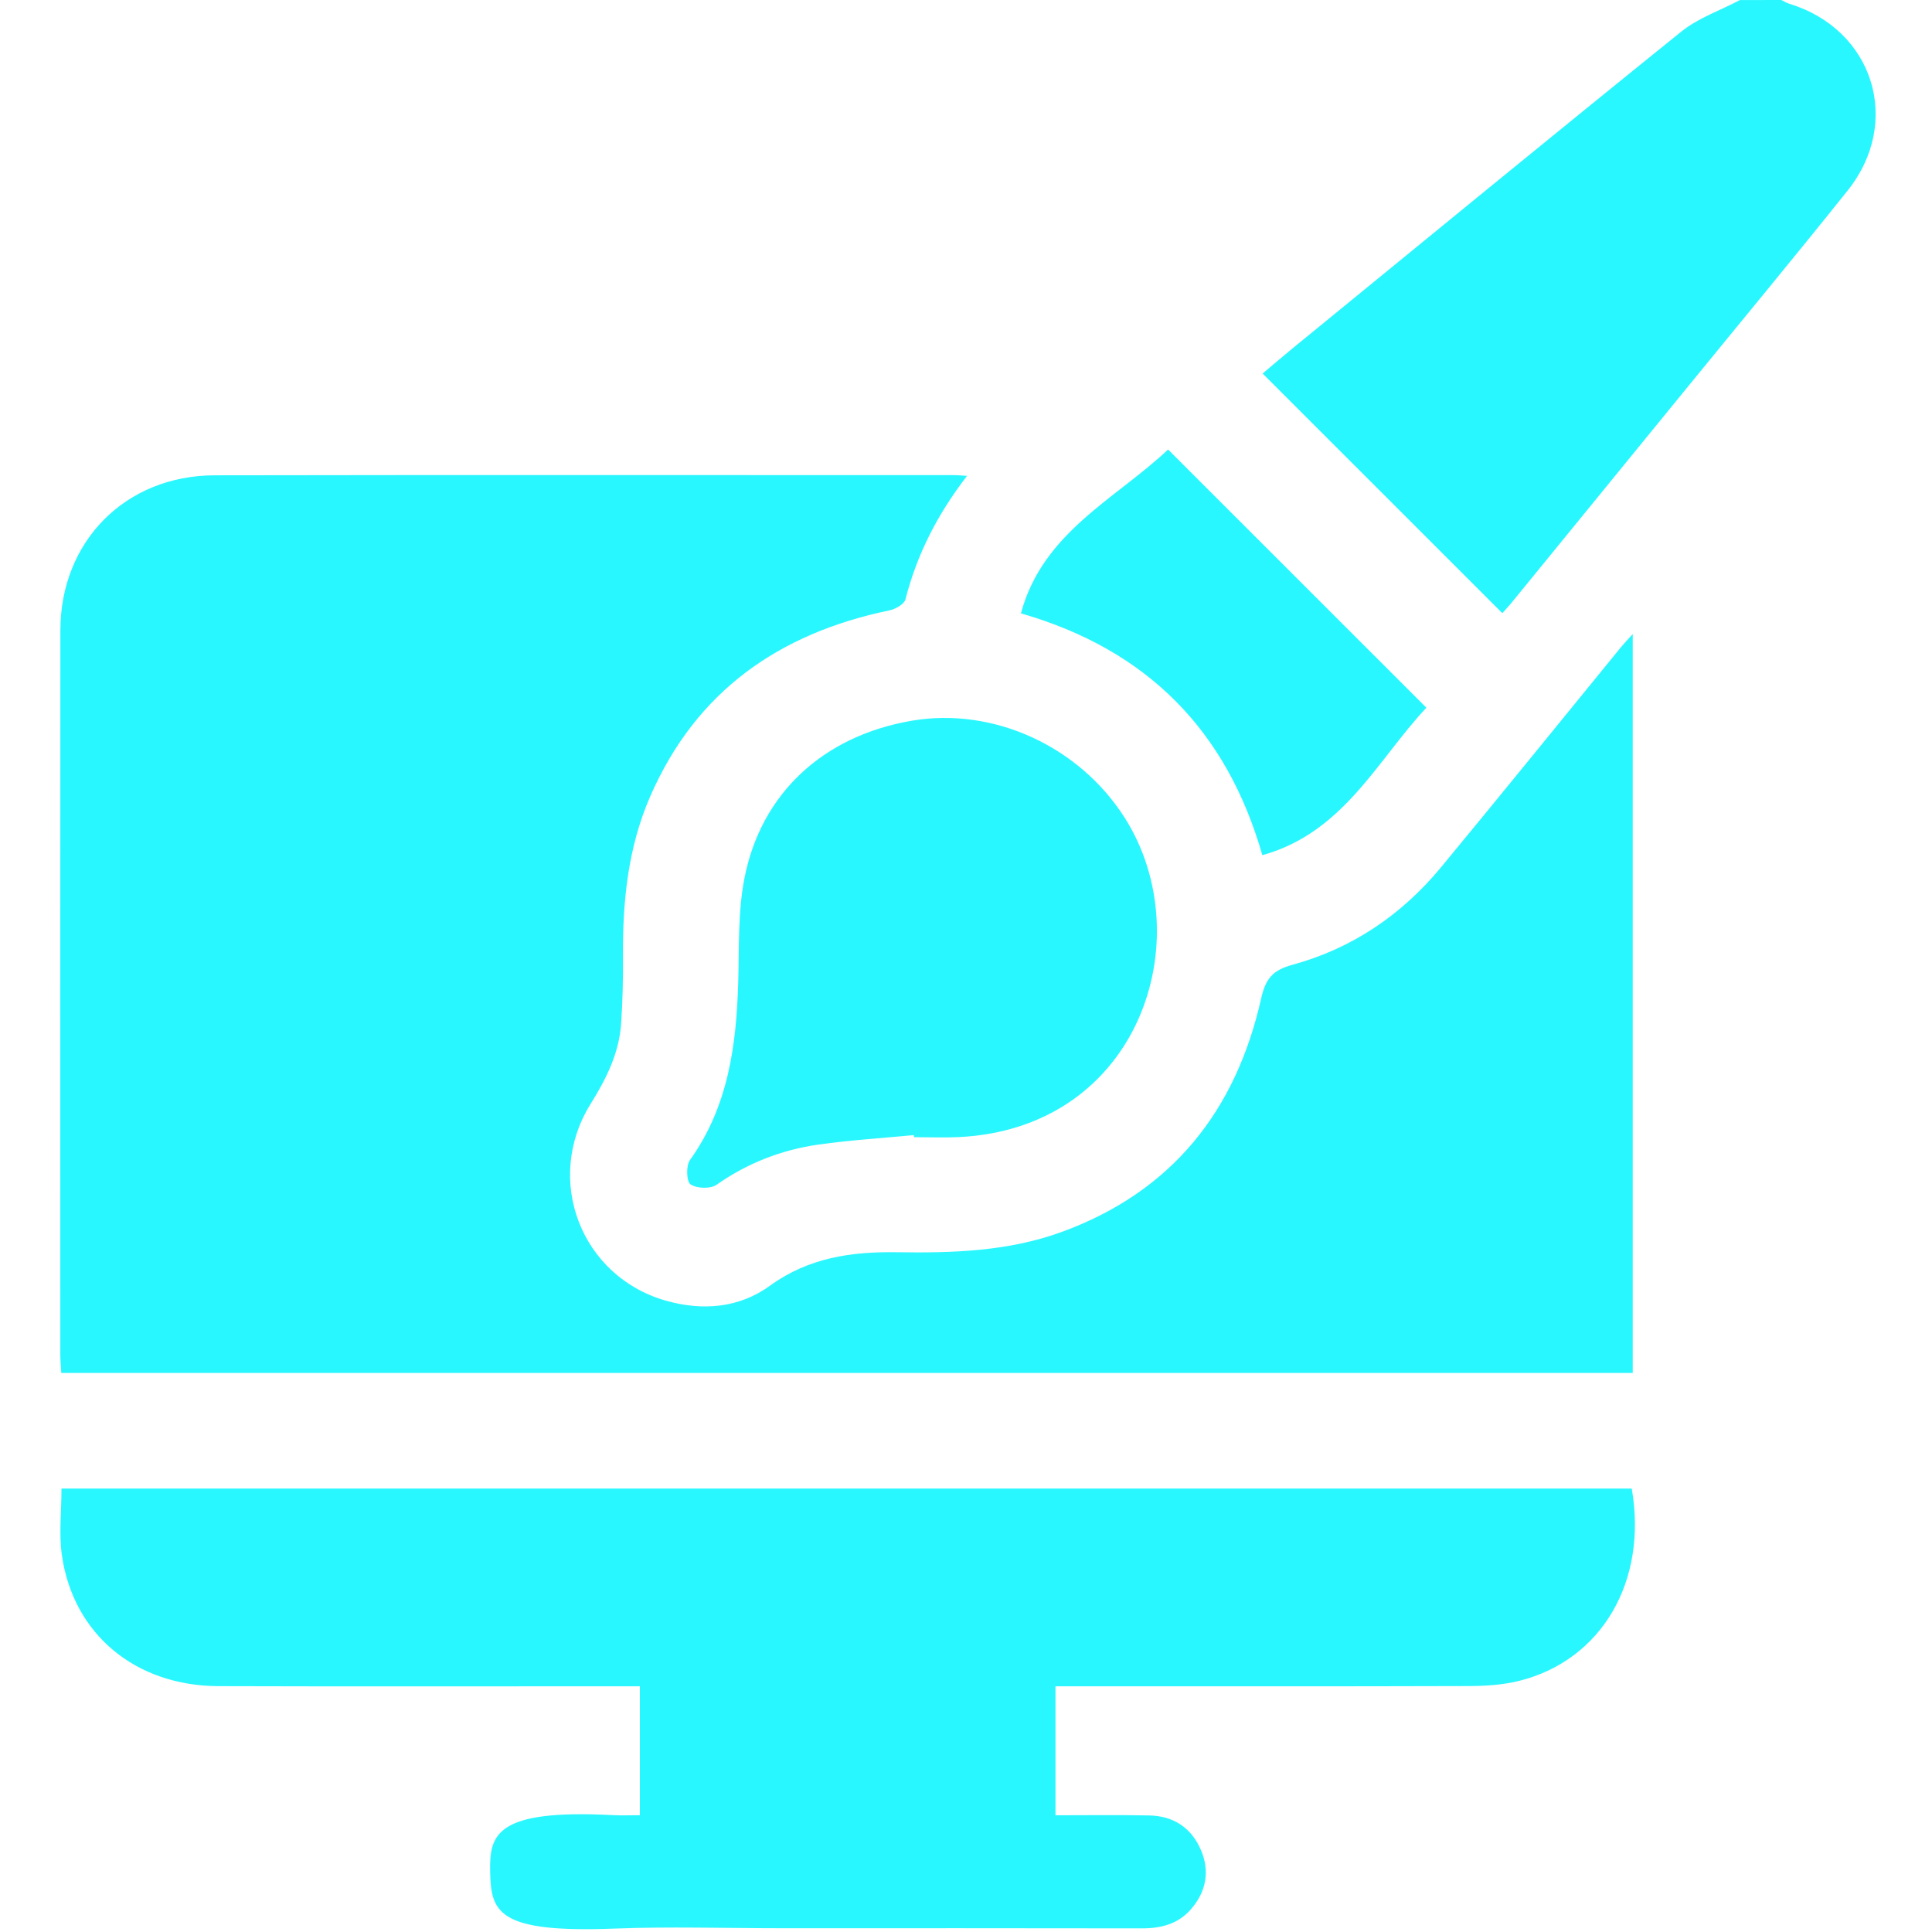
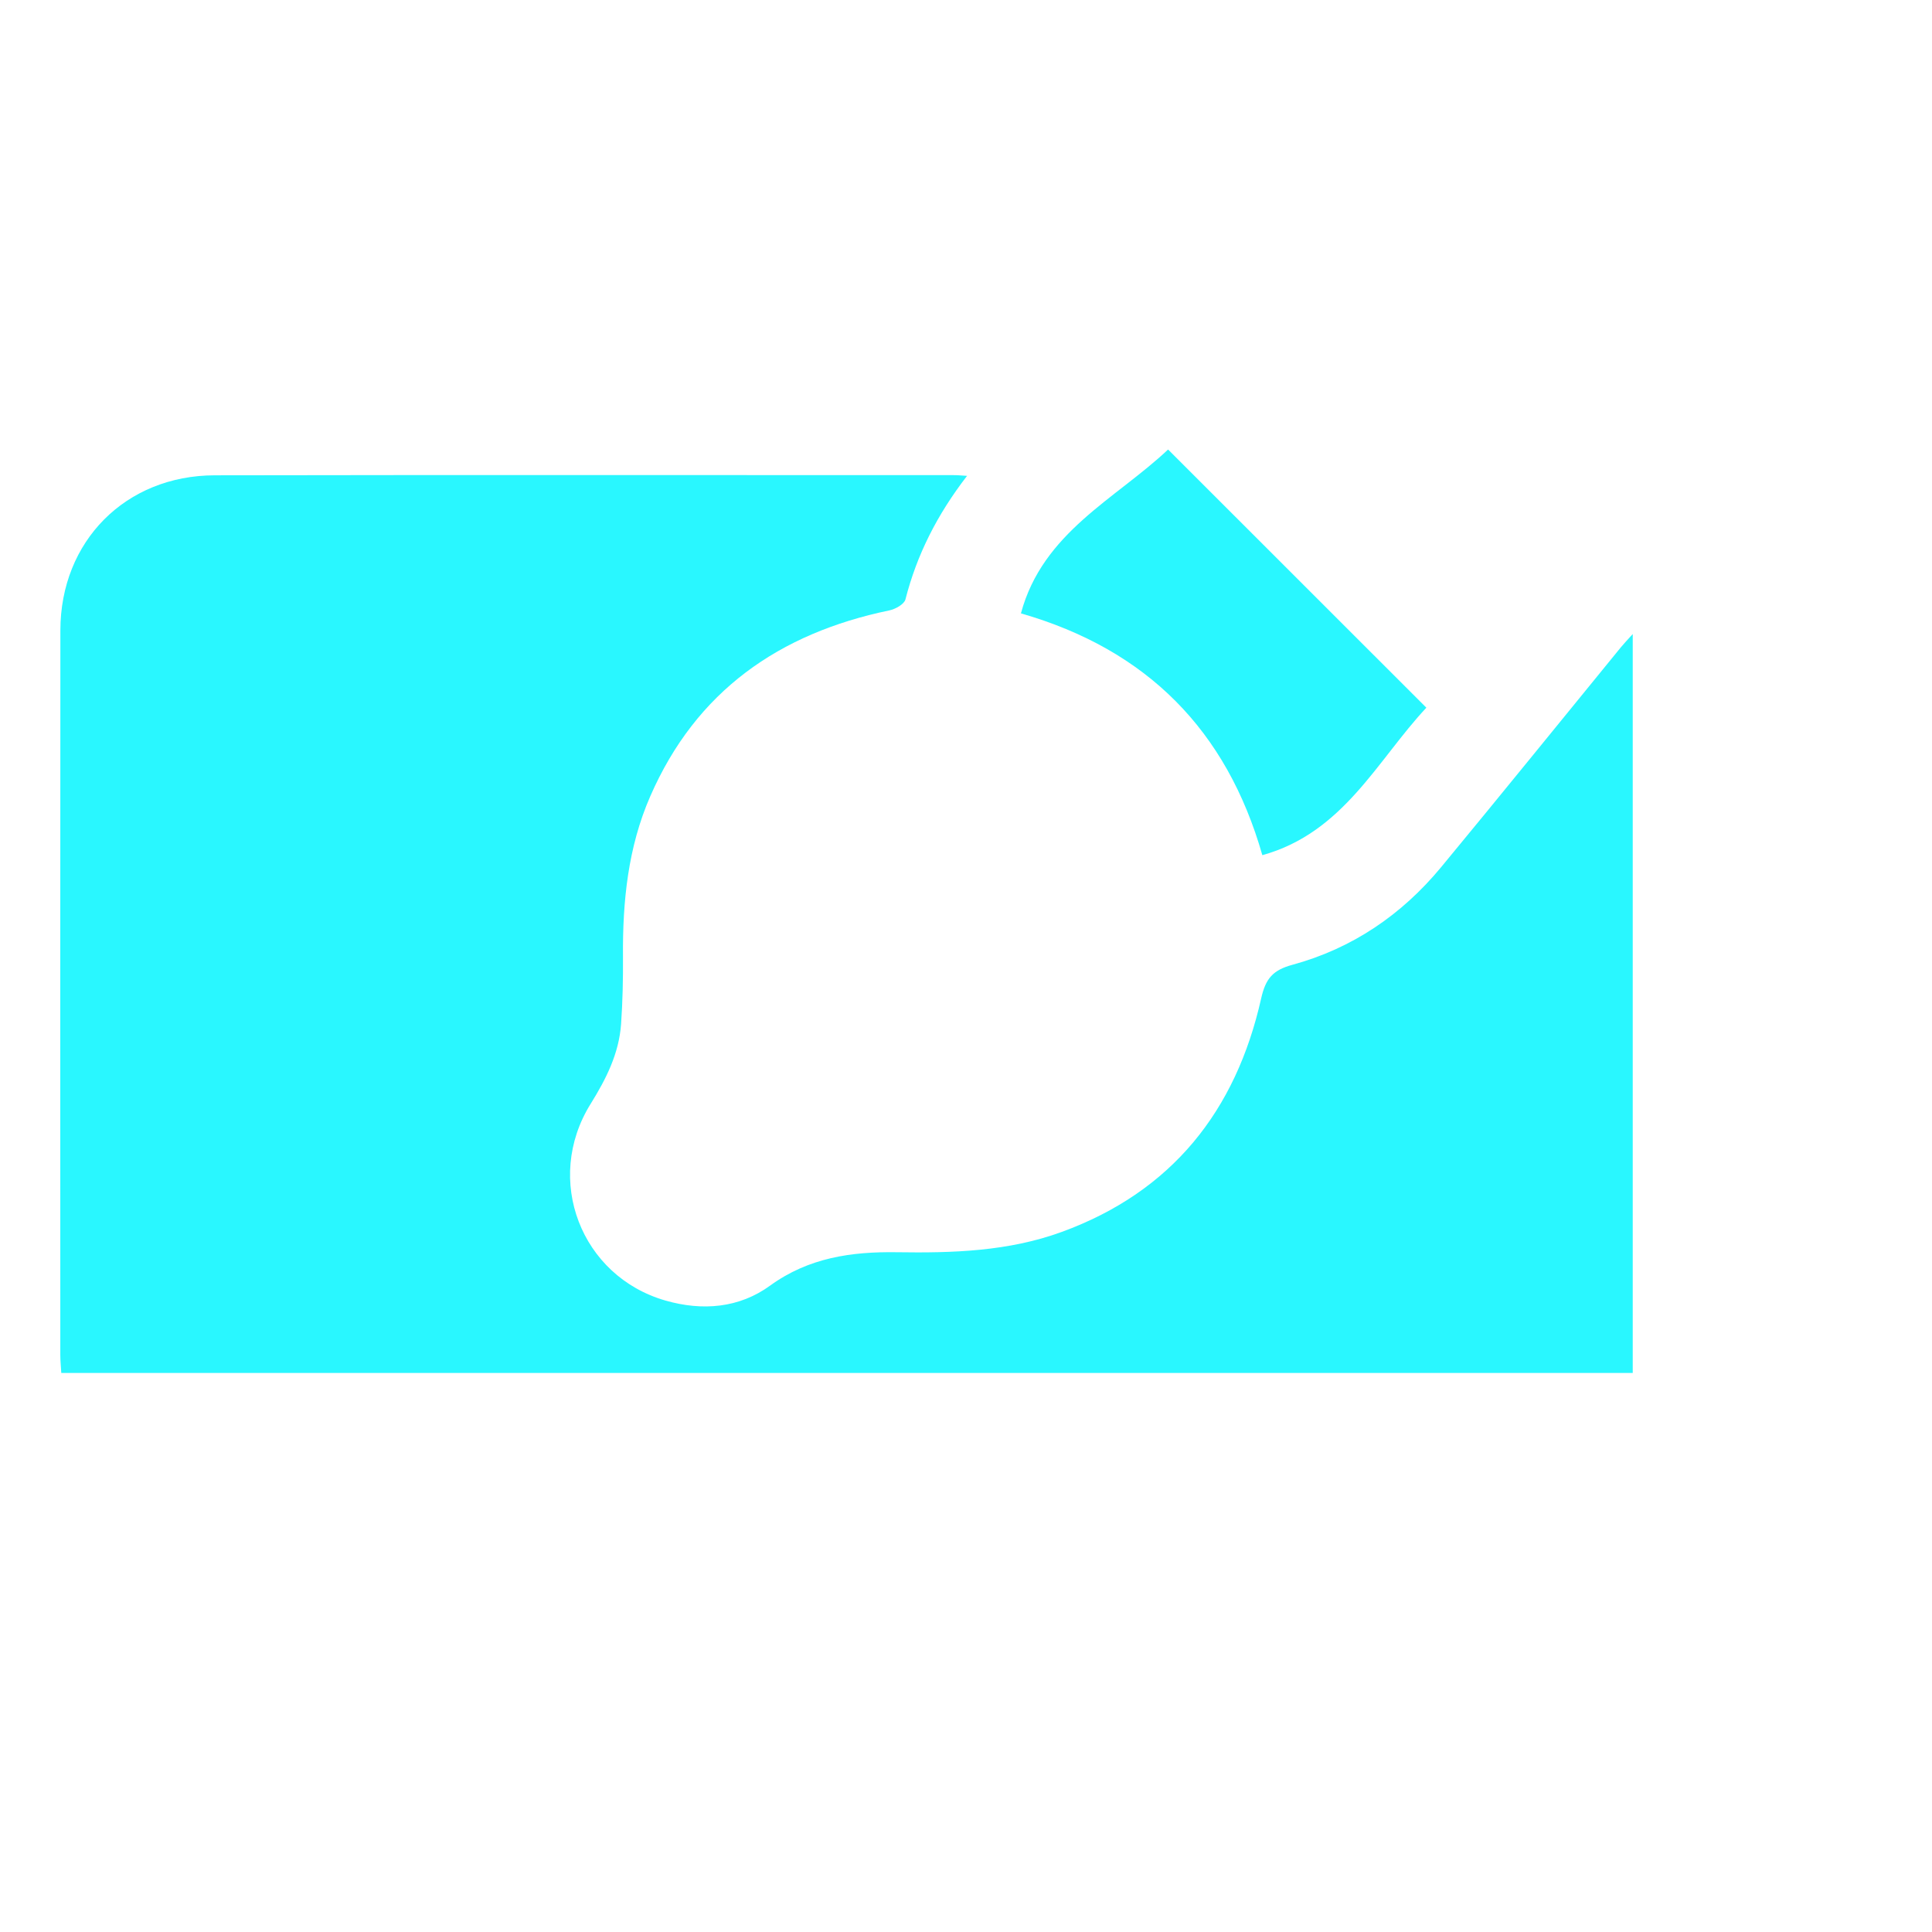
<svg xmlns="http://www.w3.org/2000/svg" width="60" height="60" viewBox="0 0 60 60" fill="none">
-   <path d="M55.321 0C55.406 0.041 55.486 0.092 55.575 0.119C58.179 0.917 59.086 3.784 57.379 5.919C55.7 8.019 53.984 10.089 52.284 12.173C50.511 14.347 48.737 16.522 46.962 18.695C46.853 18.83 46.732 18.956 46.656 19.042C44.179 16.567 41.717 14.105 39.212 11.6C39.486 11.37 39.818 11.084 40.157 10.806C44.171 7.527 48.176 4.237 52.211 0.984C52.739 0.558 53.423 0.325 54.035 0.002C54.464 0 54.892 0 55.321 0Z" fill="#29F7FF" />
  <path d="M30.033 14.778C29.095 15.995 28.472 17.236 28.119 18.616C28.081 18.764 27.808 18.917 27.622 18.956C24.198 19.666 21.619 21.462 20.194 24.73C19.503 26.311 19.334 27.994 19.347 29.703C19.352 30.403 19.337 31.106 19.288 31.805C19.222 32.72 18.825 33.506 18.342 34.283C16.88 36.633 18.041 39.638 20.67 40.391C21.82 40.72 22.958 40.623 23.916 39.926C25.116 39.055 26.45 38.869 27.845 38.889C29.589 38.916 31.317 38.864 32.975 38.258C36.398 37.008 38.383 34.497 39.166 31.009C39.306 30.386 39.531 30.127 40.139 29.962C41.994 29.456 43.531 28.411 44.755 26.931C46.63 24.663 48.48 22.377 50.342 20.097C50.438 19.981 50.541 19.873 50.706 19.691C50.706 27.389 50.706 34.992 50.706 42.638C34.45 42.638 18.206 42.638 1.903 42.638C1.894 42.459 1.873 42.273 1.873 42.086C1.872 34.583 1.869 27.078 1.875 19.575C1.878 16.809 3.898 14.766 6.67 14.761C14.311 14.747 21.951 14.756 29.591 14.756C29.7 14.753 29.812 14.764 30.033 14.778Z" fill="#29F7FF" />
-   <path d="M50.675 46.228C51.175 49.106 49.743 51.562 47.175 52.202C46.672 52.327 46.134 52.361 45.612 52.362C41.578 52.375 37.543 52.369 33.509 52.369C33.278 52.369 33.047 52.369 32.779 52.369C32.779 53.708 32.779 55.003 32.779 56.375C33.747 56.375 34.714 56.362 35.681 56.38C36.431 56.392 36.99 56.752 37.29 57.441C37.581 58.109 37.462 58.745 36.987 59.292C36.59 59.75 36.061 59.889 35.464 59.887C31.722 59.88 27.979 59.883 24.237 59.883C22.522 59.883 20.804 59.828 19.092 59.894C15.475 60.034 15.248 59.394 15.222 58.141C15.198 56.986 15.368 56.175 19.062 56.372C19.311 56.384 19.561 56.373 19.872 56.373C19.872 55.662 19.872 55.005 19.872 54.348C19.872 53.711 19.872 53.072 19.872 52.369C19.581 52.369 19.353 52.369 19.125 52.369C15.012 52.369 10.9 52.378 6.787 52.365C4.211 52.358 2.278 50.758 1.923 48.306C1.826 47.641 1.909 46.95 1.909 46.228C18.162 46.228 34.422 46.228 50.675 46.228Z" fill="#29F7FF" />
-   <path d="M28.378 35.252C27.392 35.347 26.402 35.406 25.424 35.545C24.275 35.708 23.214 36.119 22.252 36.795C22.063 36.928 21.639 36.911 21.444 36.781C21.319 36.699 21.302 36.203 21.425 36.03C22.62 34.363 22.87 32.458 22.927 30.488C22.956 29.42 22.916 28.331 23.116 27.292C23.63 24.63 25.578 22.852 28.314 22.383C30.858 21.947 33.53 23.184 34.936 25.408C37.295 29.138 35.4 35.033 29.788 35.313C29.322 35.336 28.853 35.316 28.386 35.316C28.385 35.292 28.381 35.272 28.378 35.252Z" fill="#29F7FF" />
  <path d="M44.297 21.978C42.767 23.613 41.722 25.86 39.203 26.558C38.098 22.689 35.627 20.175 31.706 19.049C32.381 16.533 34.65 15.495 36.276 13.96C38.953 16.634 41.592 19.273 44.297 21.978Z" fill="#29F7FF" />
</svg>